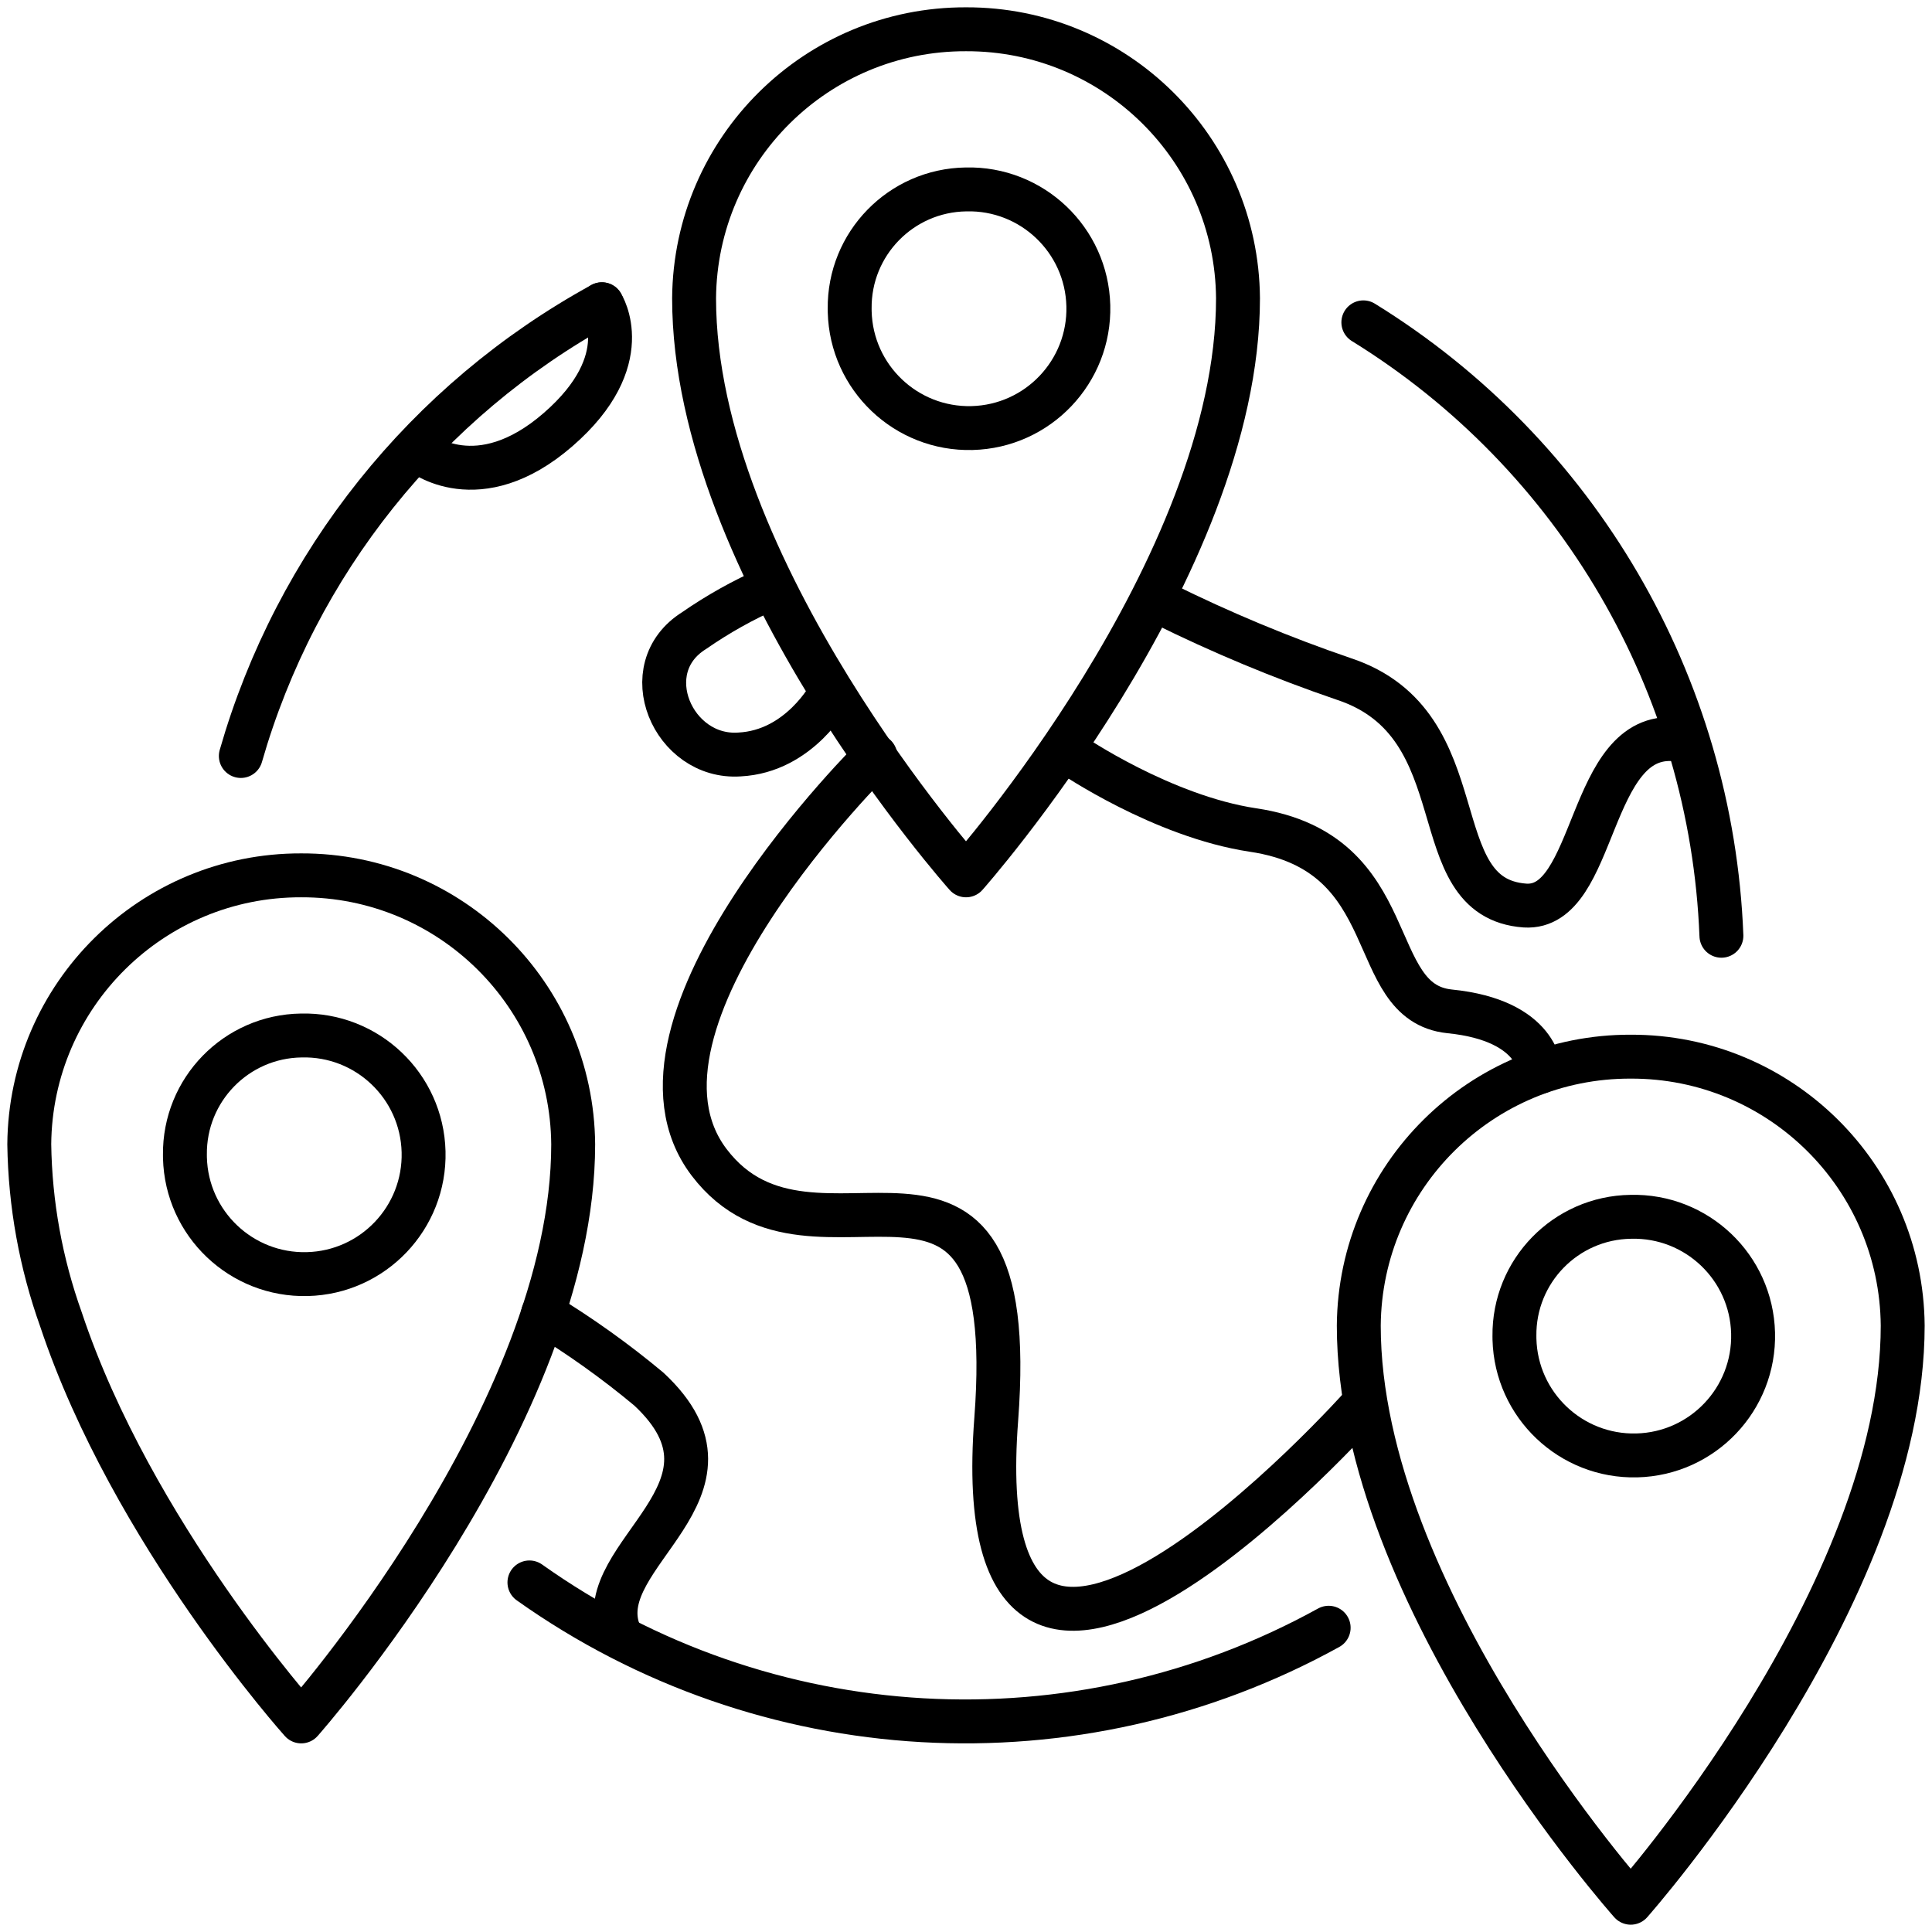
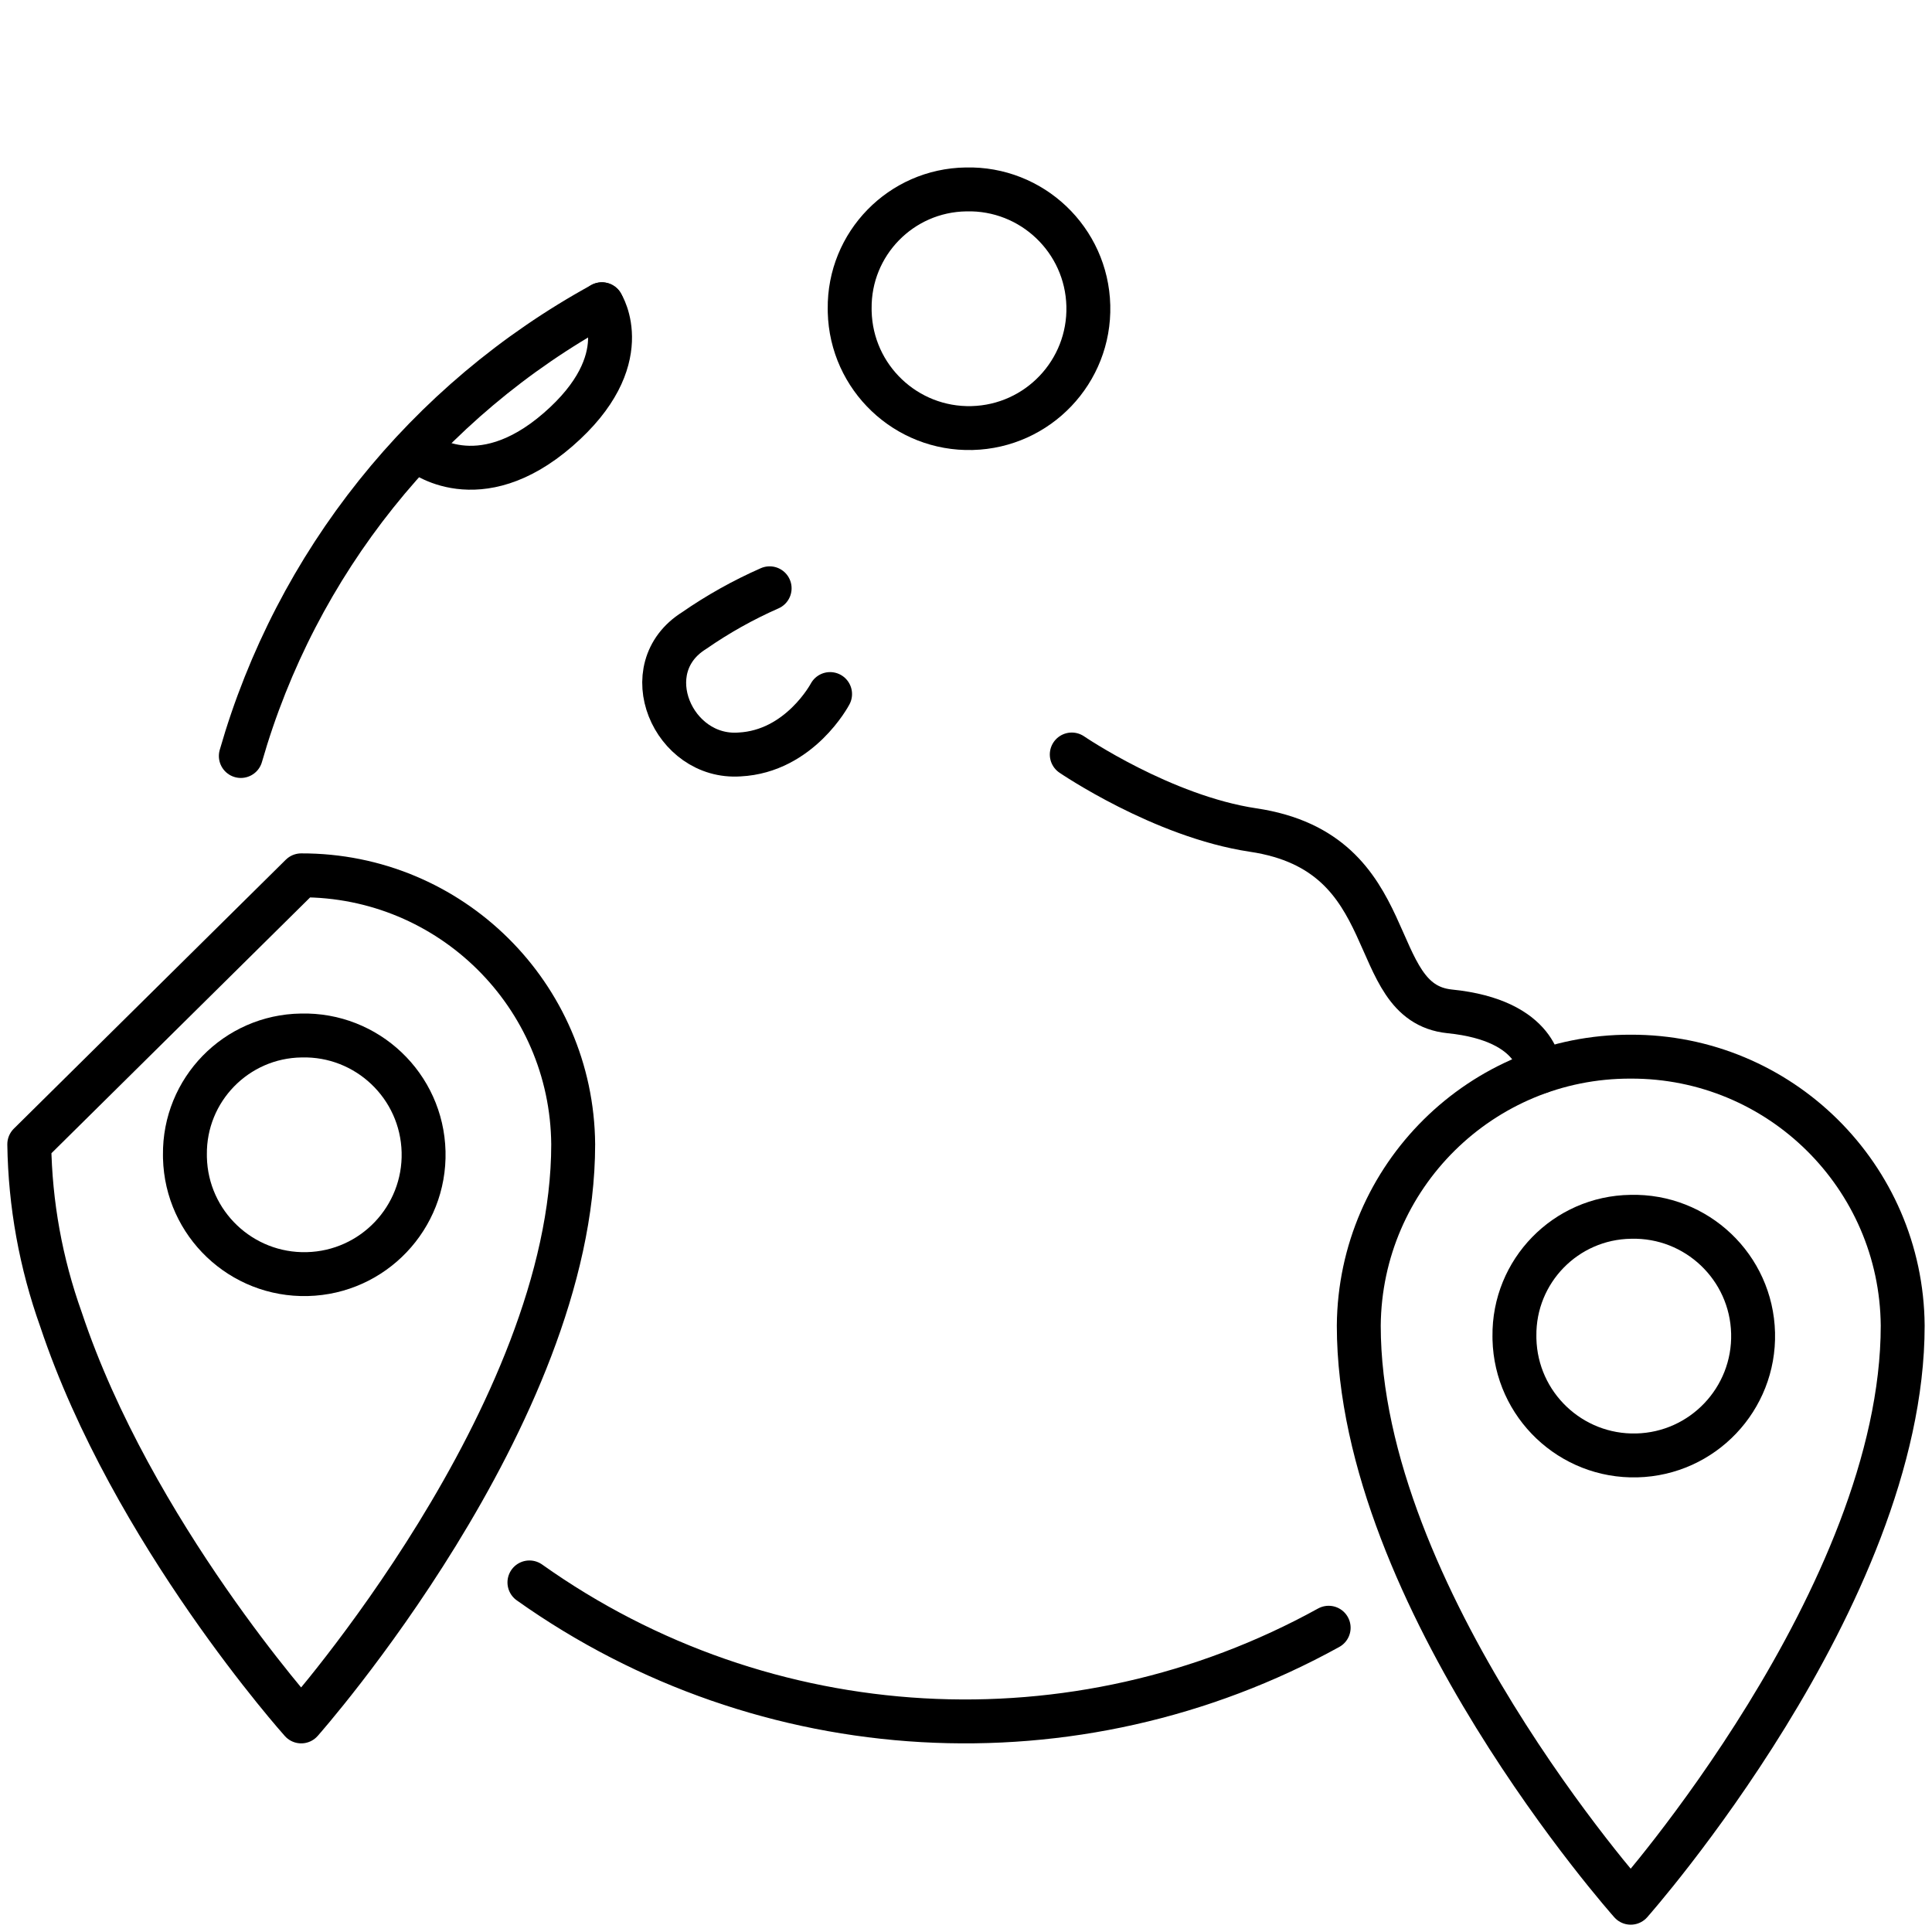
<svg xmlns="http://www.w3.org/2000/svg" width="66" height="66" viewBox="0 0 66 66" fill="none">
  <path d="M26.292 20.097C25.388 20.495 24.524 20.979 23.712 21.542C21.647 22.832 22.989 25.929 25.26 25.774C27.325 25.671 28.357 23.71 28.357 23.71" stroke="#C4D600" style="stroke:#C4D600;stroke:color(display-p3 0.769 0.839 0);stroke-opacity:1;" stroke-width="1.5" stroke-linecap="round" stroke-linejoin="round" />
  <path d="M14.367 15.452C14.367 15.452 16.328 17.052 19.064 14.677C21.799 12.303 20.561 10.394 20.561 10.394" stroke="#C4D600" style="stroke:#C4D600;stroke:color(display-p3 0.769 0.839 0);stroke-opacity:1;" stroke-width="1.5" stroke-linecap="round" stroke-linejoin="round" />
-   <path d="M39.711 20.612C41.717 21.607 43.786 22.469 45.904 23.193C50.601 24.741 48.485 30.677 52.098 30.935C54.575 31.09 54.214 24.948 57.259 25.258" stroke="#C4D600" style="stroke:#C4D600;stroke:color(display-p3 0.769 0.839 0);stroke-opacity:1;" stroke-width="1.5" stroke-linecap="round" stroke-linejoin="round" />
-   <path d="M18.551 44.871C19.818 45.64 21.026 46.503 22.164 47.452C25.88 50.91 20.202 53.078 21.131 55.71" stroke="#C4D600" style="stroke:#C4D600;stroke:color(display-p3 0.769 0.839 0);stroke-opacity:1;" stroke-width="1.5" stroke-linecap="round" stroke-linejoin="round" />
  <path d="M36.613 25.775C36.613 25.775 39.71 27.891 42.807 28.355C48.02 29.13 46.575 34.239 49.517 34.549C52.613 34.858 52.613 36.613 52.613 36.613" stroke="#C4D600" style="stroke:#C4D600;stroke:color(display-p3 0.769 0.839 0);stroke-opacity:1;" stroke-width="1.5" stroke-linecap="round" stroke-linejoin="round" />
-   <path d="M29.904 25.826C29.904 25.826 20.614 34.962 24.227 39.71C27.84 44.459 34.911 36.872 34.033 48.484C32.898 63.349 46.575 47.968 46.575 47.968" stroke="#C4D600" style="stroke:#C4D600;stroke:color(display-p3 0.769 0.839 0);stroke-opacity:1;" stroke-width="1.5" stroke-linecap="round" stroke-linejoin="round" />
-   <path d="M46.574 11.012C53.886 15.525 58.472 23.381 58.806 31.967" stroke="#505759" style="stroke:#505759;stroke:color(display-p3 0.314 0.341 0.349);stroke-opacity:1;" stroke-width="1.5" stroke-linecap="round" stroke-linejoin="round" />
  <path d="M45.389 55.606C36.746 60.377 26.134 59.775 18.086 54.058" stroke="#505759" style="stroke:#505759;stroke:color(display-p3 0.314 0.341 0.349);stroke-opacity:1;" stroke-width="1.5" stroke-linecap="round" stroke-linejoin="round" />
  <path d="M8.227 25.826C10.115 19.242 14.556 13.686 20.562 10.394" stroke="#505759" style="stroke:#505759;stroke:color(display-p3 0.314 0.341 0.349);stroke-opacity:1;" stroke-width="1.5" stroke-linecap="round" stroke-linejoin="round" />
  <path d="M33 6.471C35.251 6.414 37.122 8.193 37.179 10.444C37.236 12.695 35.457 14.566 33.206 14.623C30.955 14.68 29.084 12.901 29.027 10.65C29.026 10.616 29.026 10.582 29.026 10.549C29 8.326 30.778 6.503 33 6.471Z" stroke="#505759" style="stroke:#505759;stroke:color(display-p3 0.314 0.341 0.349);stroke-opacity:1;" stroke-width="1.5" stroke-linecap="round" stroke-linejoin="round" />
  <path d="M55.709 41.568C57.96 41.511 59.831 43.289 59.888 45.54C59.945 47.791 58.166 49.663 55.915 49.719C53.664 49.776 51.793 47.998 51.736 45.747C51.735 45.713 51.735 45.679 51.735 45.645C51.709 43.423 53.487 41.599 55.709 41.568Z" stroke="#505759" style="stroke:#505759;stroke:color(display-p3 0.314 0.341 0.349);stroke-opacity:1;" stroke-width="1.5" stroke-linecap="round" stroke-linejoin="round" />
  <path d="M10.291 35.374C12.542 35.317 14.413 37.095 14.47 39.346C14.527 41.598 12.748 43.469 10.497 43.525C8.246 43.582 6.375 41.804 6.318 39.553C6.317 39.519 6.317 39.485 6.317 39.451C6.291 37.229 8.069 35.405 10.291 35.374Z" stroke="#505759" style="stroke:#505759;stroke:color(display-p3 0.314 0.341 0.349);stroke-opacity:1;" stroke-width="1.5" stroke-linecap="round" stroke-linejoin="round" />
-   <path d="M33.001 1C38.098 0.985 42.25 5.09 42.292 10.187C42.292 19.426 33.001 29.903 33.001 29.903C33.001 29.903 23.711 19.477 23.711 10.187C23.753 5.09 27.904 0.985 33.001 1Z" stroke="#505759" style="stroke:#505759;stroke:color(display-p3 0.314 0.341 0.349);stroke-opacity:1;" stroke-width="1.5" stroke-linecap="round" stroke-linejoin="round" />
  <path d="M55.708 36.097C60.805 36.082 64.957 40.187 64.999 45.284C64.999 54.523 55.708 65 55.708 65C55.708 65 46.418 54.574 46.418 45.284C46.46 40.187 50.611 36.082 55.708 36.097Z" stroke="#505759" style="stroke:#505759;stroke:color(display-p3 0.314 0.341 0.349);stroke-opacity:1;" stroke-width="1.5" stroke-linecap="round" stroke-linejoin="round" />
-   <path d="M10.29 29.903C15.387 29.888 19.539 33.993 19.581 39.09C19.581 48.328 10.29 58.806 10.29 58.806C10.29 58.806 4.51 52.354 2.084 45.077C1.396 43.154 1.029 41.132 1 39.09C1.042 33.993 5.194 29.888 10.29 29.903Z" stroke="#505759" style="stroke:#505759;stroke:color(display-p3 0.314 0.341 0.349);stroke-opacity:1;" stroke-width="1.5" stroke-linecap="round" stroke-linejoin="round" />
+   <path d="M10.29 29.903C15.387 29.888 19.539 33.993 19.581 39.09C19.581 48.328 10.29 58.806 10.29 58.806C10.29 58.806 4.51 52.354 2.084 45.077C1.396 43.154 1.029 41.132 1 39.09Z" stroke="#505759" style="stroke:#505759;stroke:color(display-p3 0.314 0.341 0.349);stroke-opacity:1;" stroke-width="1.5" stroke-linecap="round" stroke-linejoin="round" />
</svg>